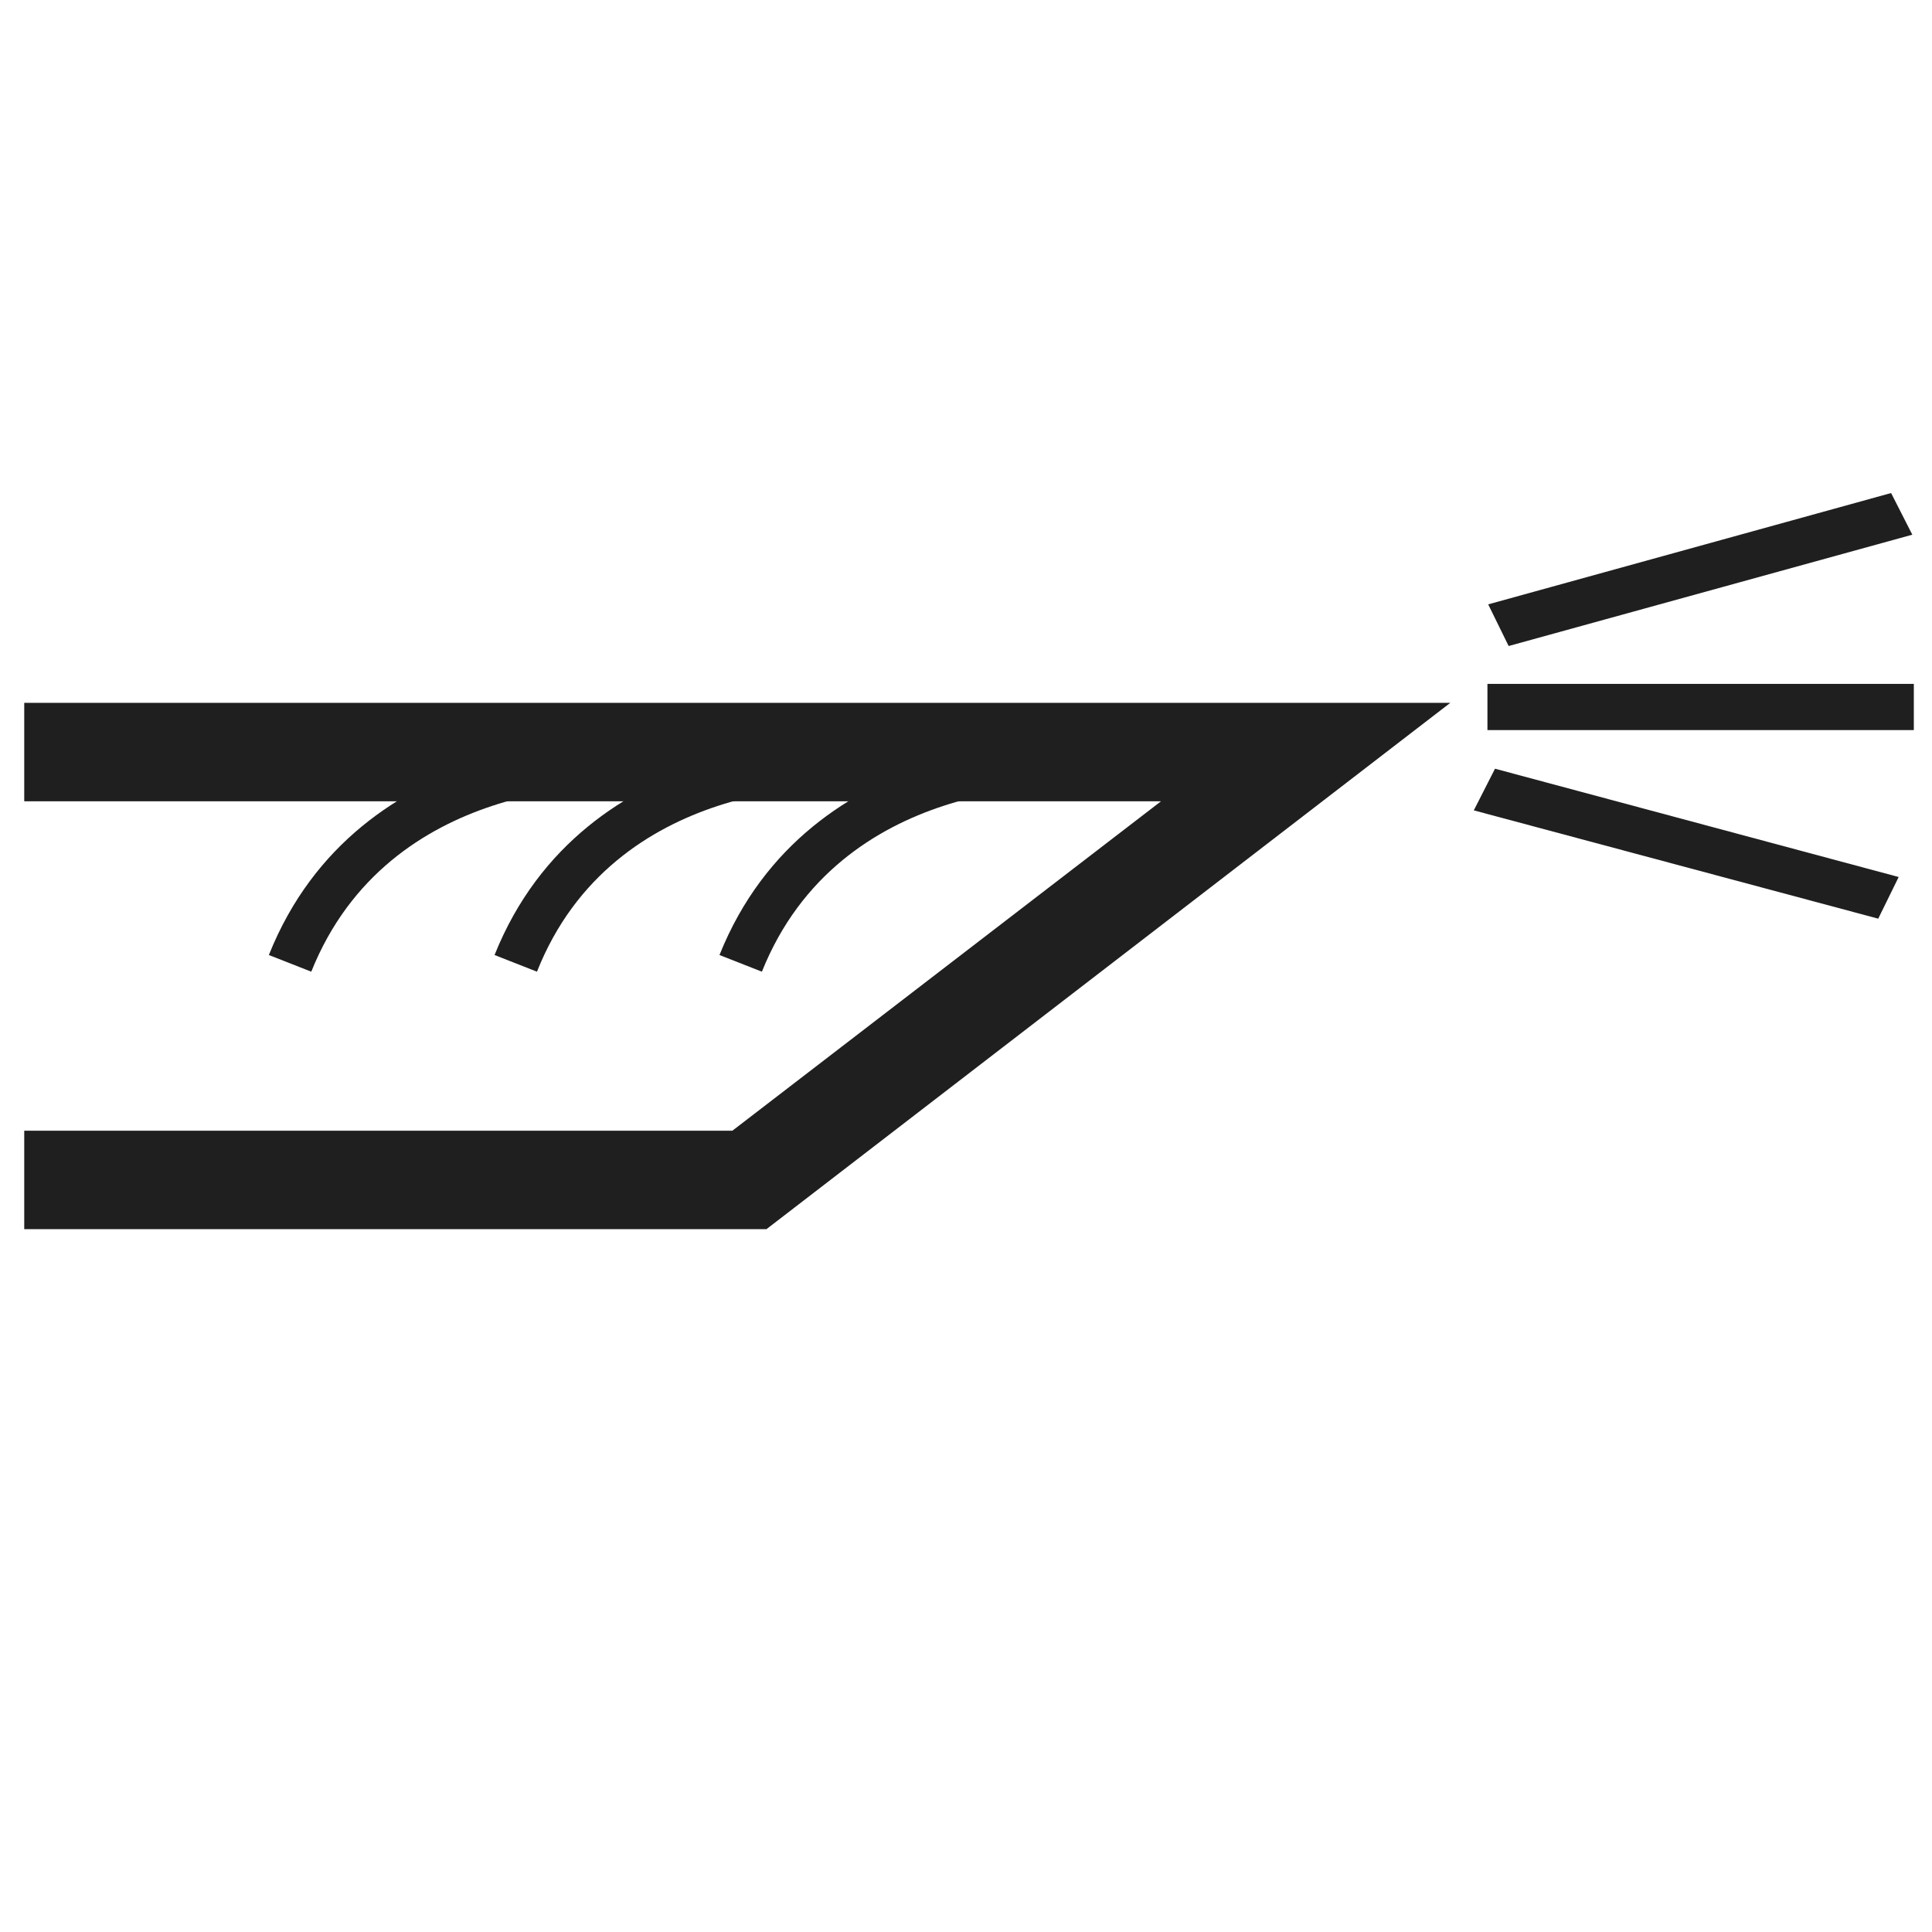
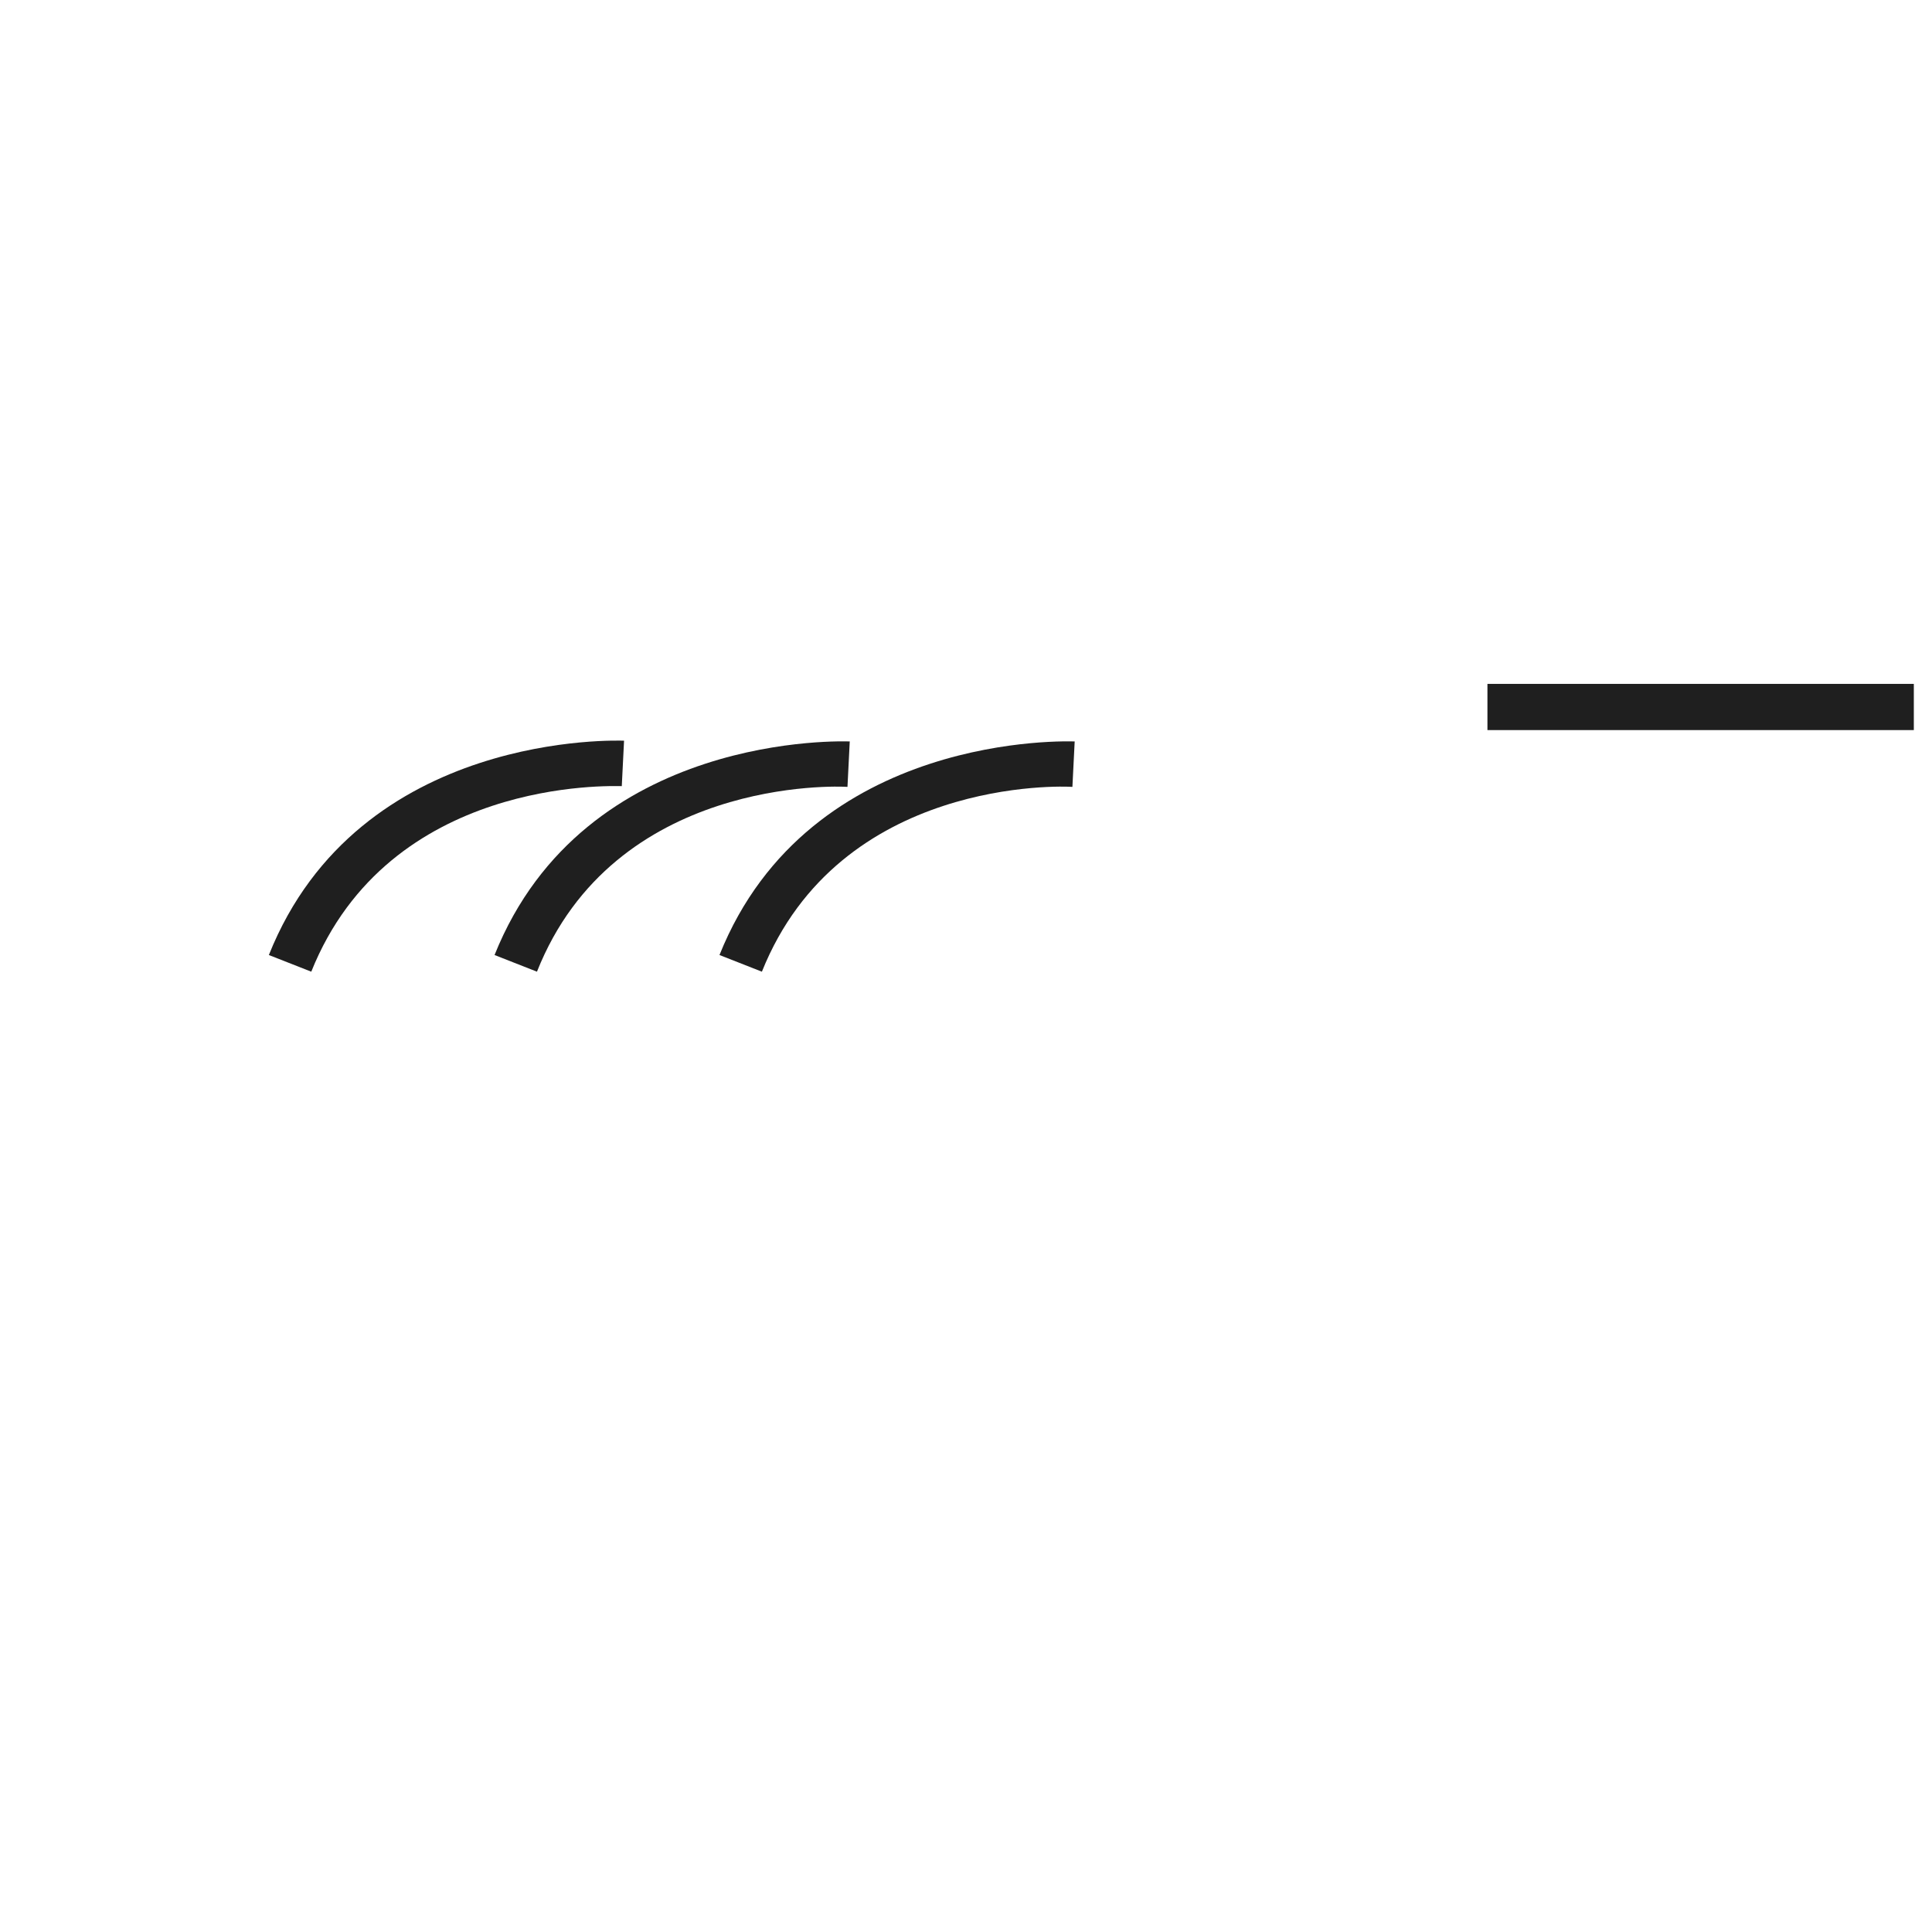
<svg xmlns="http://www.w3.org/2000/svg" id="Ebene_1" x="0px" y="0px" viewBox="0 0 255.1 255.1" style="enable-background:new 0 0 255.1 255.1;" xml:space="preserve">
  <style type="text/css"> .st0{fill:#1F1F1F;} </style>
  <g id="Layer_1"> </g>
  <g>
    <g>
      <rect x="196.4" y="90.3" class="st0" width="56.3" height="6.1" />
    </g>
  </g>
  <g>
    <g>
-       <polygon class="st0" points="197.4,101.5 250.7,115.8 248,121.3 194.6,107 " />
-     </g>
+       </g>
  </g>
  <g>
    <g>
-       <polygon class="st0" points="196.5,79.8 249.7,65.1 252.5,70.6 199.2,85.3 " />
-     </g>
+       </g>
  </g>
  <g>
    <g>
-       <polygon class="st0" points="101.2,162.3 3.2,162.3 3.2,149.3 96.7,149.3 153.3,105.8 3.2,105.8 3.2,92.8 191.5,92.8 " />
-     </g>
+       </g>
    <g>
      <path class="st0" d="M100.6,128.3l-5.6-2.2c11.9-29.7,46.5-28.2,46.9-28.2l-0.3,6C140.4,103.8,110.9,102.6,100.6,128.3z" />
    </g>
    <g>
      <path class="st0" d="M70.9,128.3l-5.6-2.2c11.9-29.7,46.5-28.2,46.9-28.2l-0.3,6C110.6,103.8,81.1,102.6,70.9,128.3z" />
    </g>
    <g>
      <path class="st0" d="M41.1,128.3l-5.6-2.2C47.4,96.3,82,97.8,82.4,97.8l-0.3,6C80.8,103.8,51.4,102.6,41.1,128.3z" />
    </g>
  </g>
</svg>